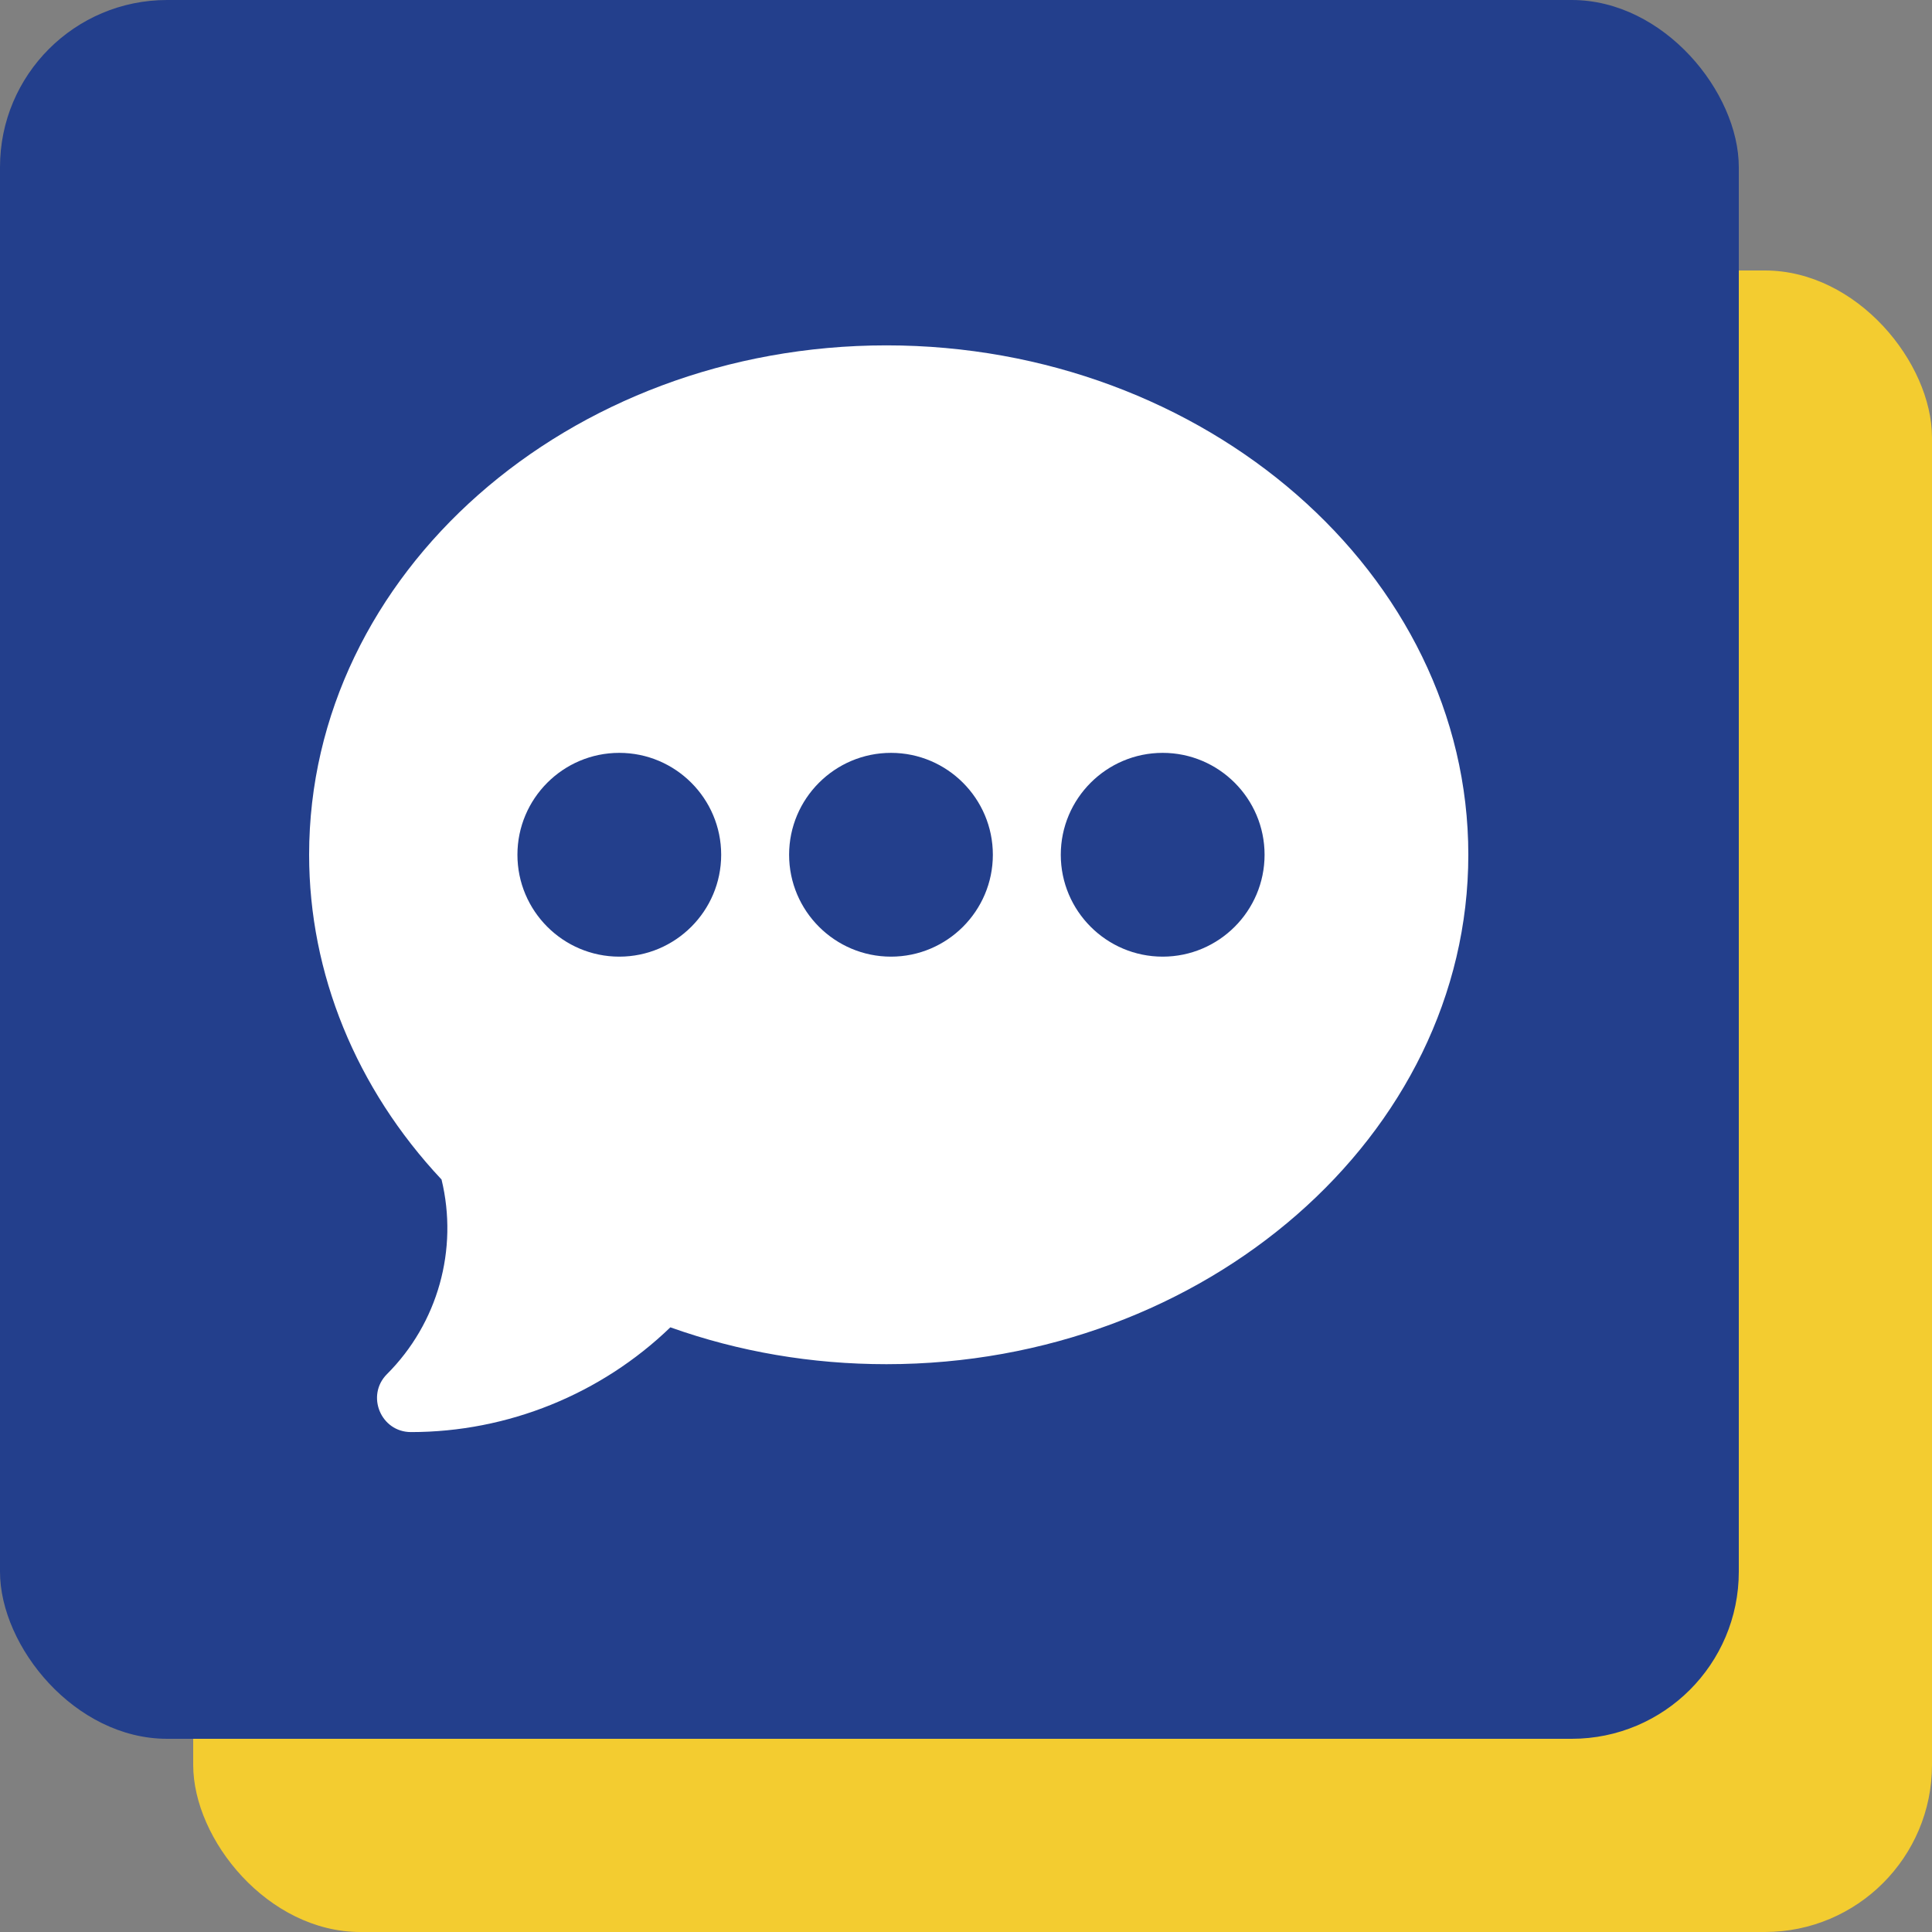
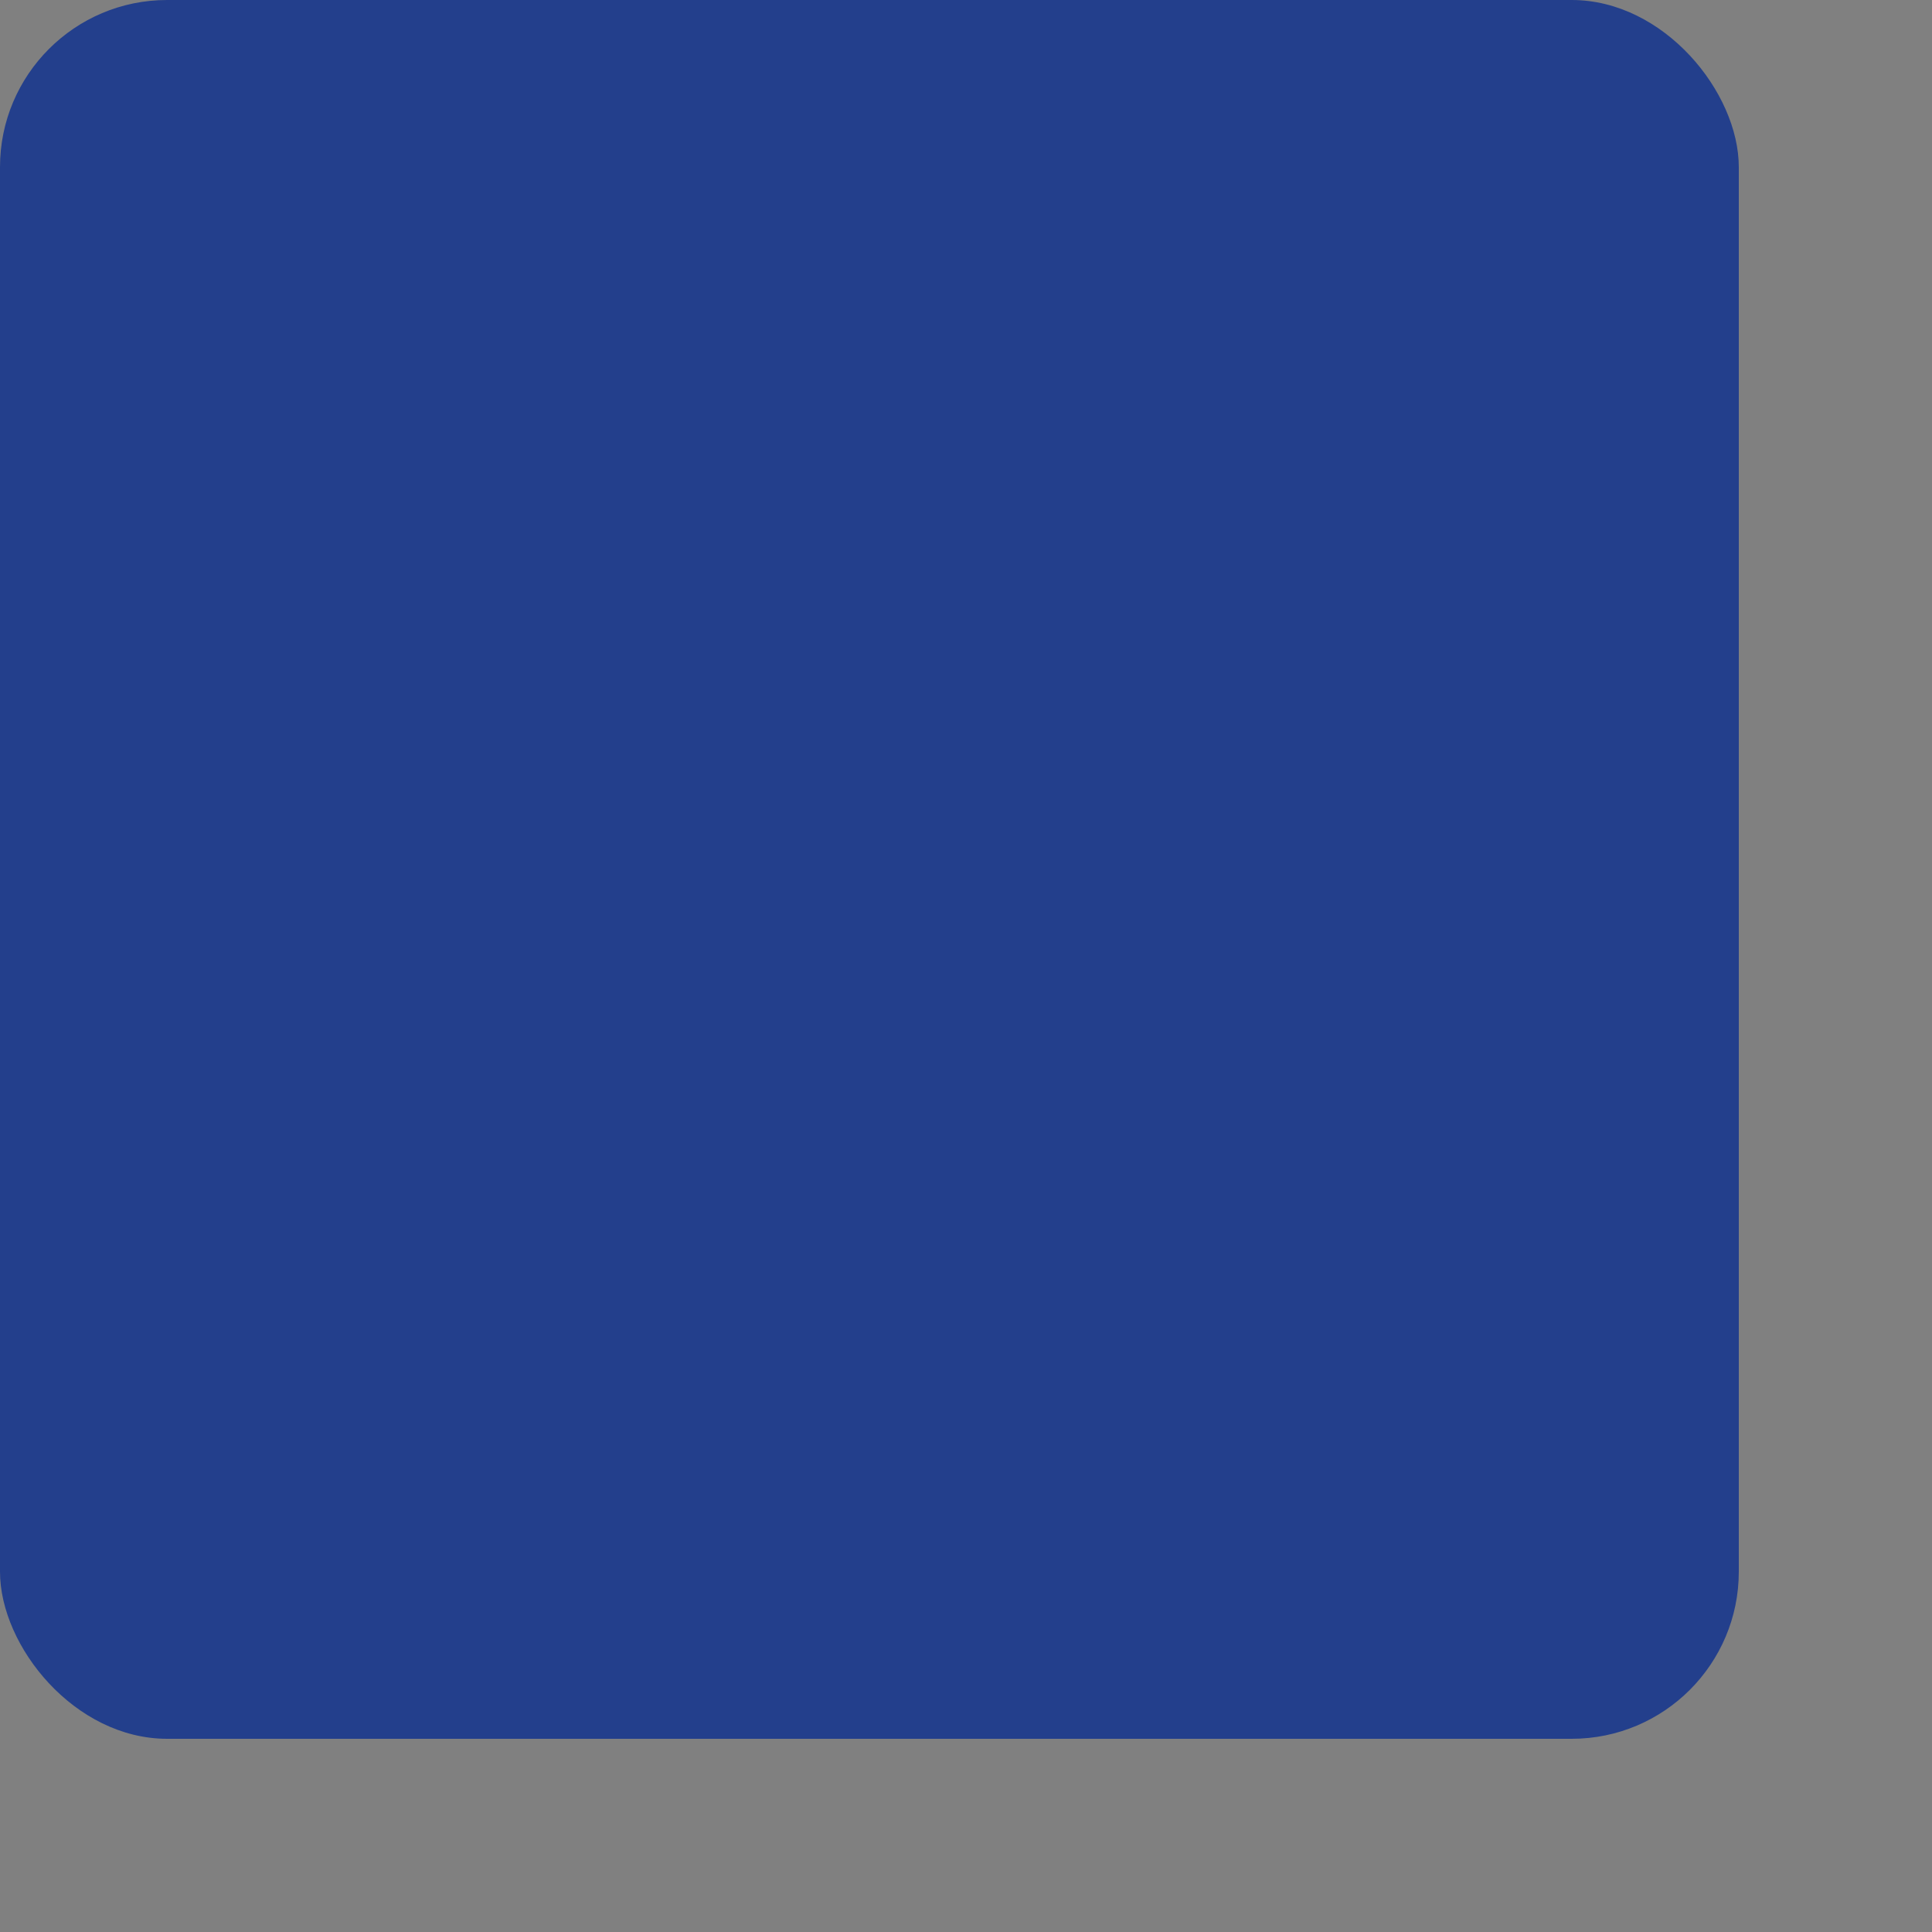
<svg xmlns="http://www.w3.org/2000/svg" width="50" height="50" viewBox="0 0 50 50" fill="none">
  <rect x="0" y="0" width="50" height="50" fill="#808080" stroke="none" />
-   <rect x="5" y="7" width="45" height="43" rx="4.325" fill="#F3CC30" />
  <rect width="45" height="45" rx="4.325" fill="#233F8C" />
  <g clip-path="url(#clip0_20137_639)">
    <path d="M22.941 8.938C14.703 8.938 8 14.851 8 22.121C8 25.192 9.215 28.168 11.427 30.526C11.865 32.331 11.334 34.244 10.015 35.562C9.464 36.114 9.854 37.062 10.637 37.062C13.141 37.062 15.556 36.081 17.349 34.351C19.125 34.984 21.003 35.305 22.941 35.305C31.18 35.305 38 29.391 38 22.121C38 14.851 31.18 8.938 22.941 8.938ZM16.027 24.758C14.573 24.758 13.391 23.575 13.391 22.121C13.391 20.667 14.573 19.484 16.027 19.484C17.481 19.484 18.664 20.667 18.664 22.121C18.664 23.575 17.481 24.758 16.027 24.758ZM23.059 24.758C21.605 24.758 20.422 23.575 20.422 22.121C20.422 20.667 21.605 19.484 23.059 19.484C24.512 19.484 25.695 20.667 25.695 22.121C25.695 23.575 24.512 24.758 23.059 24.758ZM30.09 24.758C28.636 24.758 27.453 23.575 27.453 22.121C27.453 20.667 28.636 19.484 30.09 19.484C31.544 19.484 32.727 20.667 32.727 22.121C32.727 23.575 31.544 24.758 30.09 24.758Z" fill="white" />
  </g>
  <defs>
    <clipPath id="clip0_20137_639">
-       <rect width="30" height="30" fill="white" transform="translate(8 8)" />
-     </clipPath>
+       </clipPath>
  </defs>
</svg>